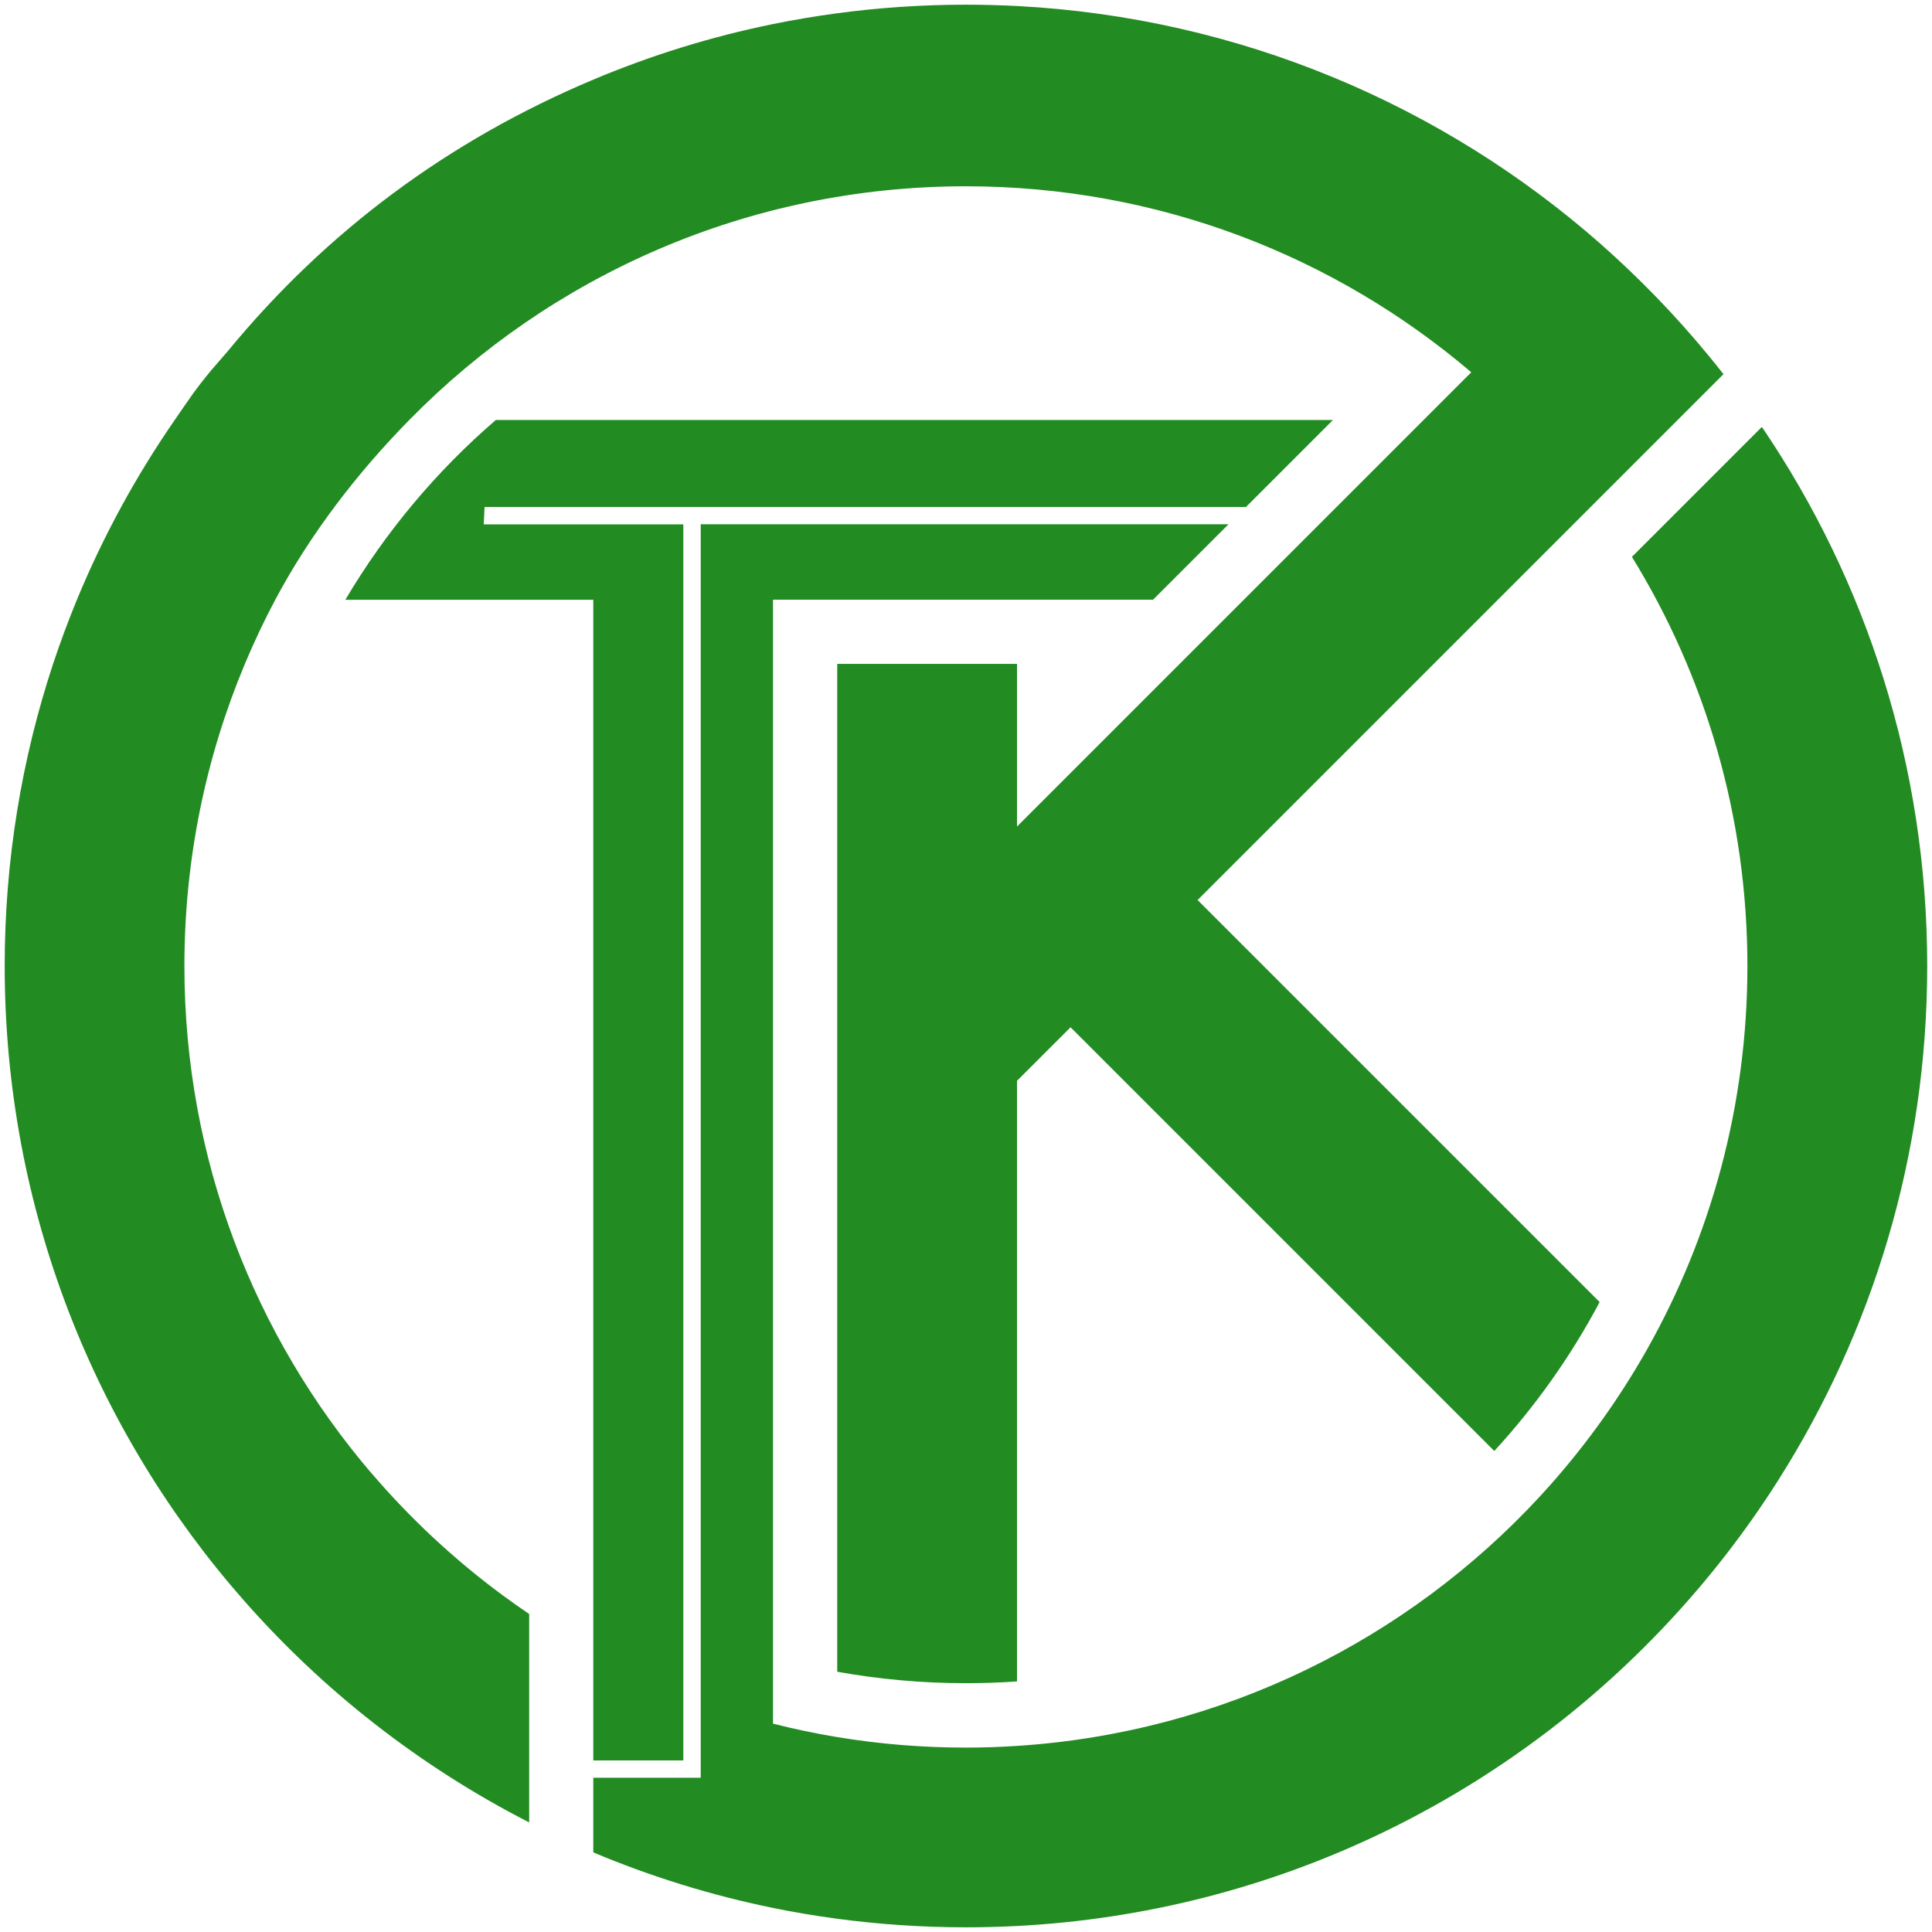
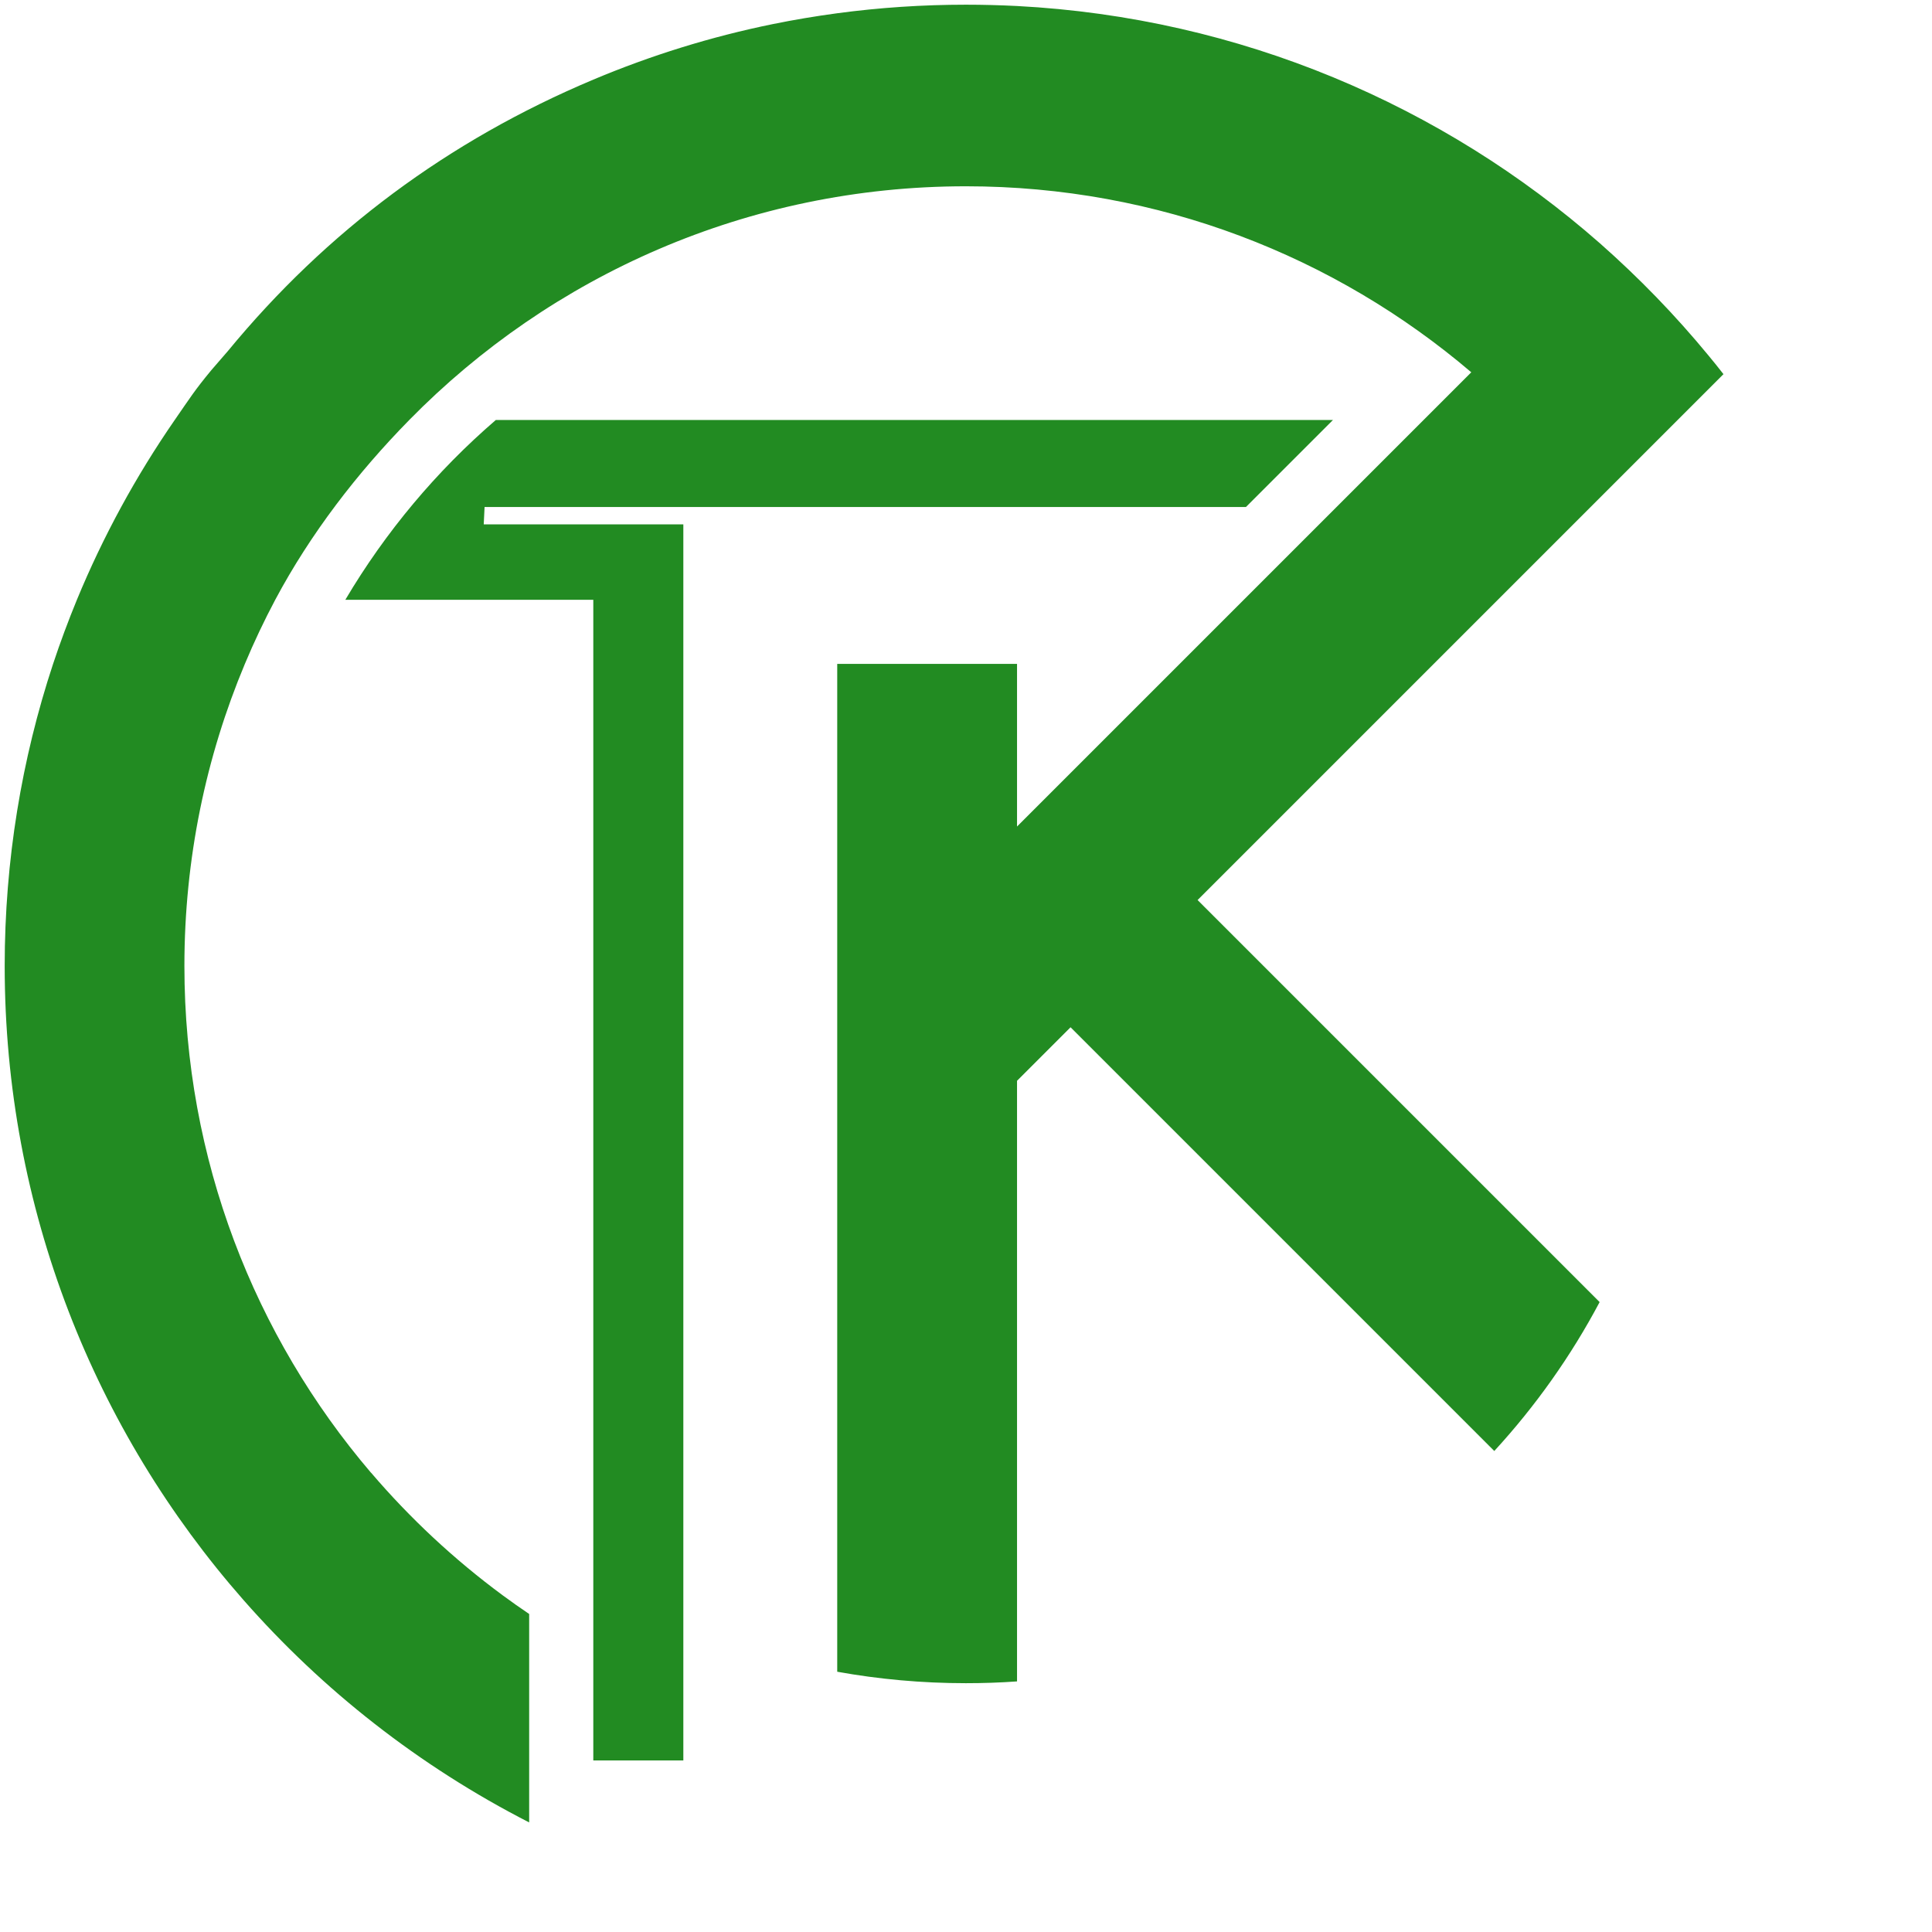
<svg xmlns="http://www.w3.org/2000/svg" id="tthek_L_white" data-name="tthek L white" viewBox="0 0 205.77 205.77">
  <defs>
    <style>      .cls-1 {        fill: #228B22;      }    </style>
  </defs>
  <g id="logo_shape" data-name="logo shape">
    <g>
      <path class="cls-1" d="M51.61,54h81.09l-.03,.03s0,0,0,0l9.3-9.3H52.81c-6.33,5.45-11.75,11.92-16.03,19.15h26.41v123.62h9.59V55.85h-21.26l.09-1.85Z" />
      <path class="cls-1" d="M39.51,156.85c-12.39-14.53-19.87-33.38-19.87-53.97,0-11.4,2.29-22.27,6.44-32.17,.98-2.34,2.06-4.62,3.24-6.84,3.76-7.05,8.73-13.5,14.28-19.15,15.07-15.35,36.06-24.88,59.27-24.88,20.54,0,39.33,7.46,53.83,19.81l-5.07,5.07-19.15,19.15-6.84,6.84-11.62,11.62-5.7,5.7v-17.32h-19.15v107.34c4.44,.8,9.02,1.22,13.7,1.22,1.83,0,3.65-.06,5.45-.19v-63.97l5.7-5.7,4.84,4.84,40.29,40.29c4.38-4.77,8.16-10.09,11.22-15.86l-37.98-37.98-4.84-4.84,25.16-25.16,6.84-6.84,10.34-10.34,8.81-8.81,4.86-4.86c-.52-.67-1.05-1.33-1.59-1.98-3.53-4.29-7.4-8.28-11.56-11.95C153.68,11.22,132.08,1.89,108.33,.64c-1.8-.09-3.62-.14-5.45-.14-4.65,0-9.22,.31-13.7,.91-2.3,.31-4.58,.69-6.84,1.15-6.64,1.35-13.04,3.35-19.15,5.92-15.43,6.49-28.43,16.16-38.92,28.91l-1.75,2.02c-1.82,2.2-2.28,2.97-3.91,5.32-4.12,5.96-7.62,12.37-10.42,19.15-.92,2.24-1.77,4.52-2.54,6.84C2.31,80.83,.5,91.65,.5,102.88c0,25.88,9.6,49.52,25.44,67.54,4.22,4.8,8.88,9.21,13.93,13.15,5.13,4.01,10.65,7.54,16.49,10.53v-22.2c-.96-.65-1.9-1.31-2.82-1.99-5.16-3.81-9.86-8.19-14.02-13.06Z" />
-       <path class="cls-1" d="M187.66,45.46l-13.85,13.85c7.8,12.67,12.3,27.6,12.3,43.58,0,14.84-3.89,28.78-10.7,40.85-3.2,5.66-7.04,10.92-11.42,15.66-14.05,15.19-33.7,25.13-55.67,26.55-1.8,.12-3.62,.18-5.45,.18-4.67,0-9.24-.38-13.7-1.12-2.31-.38-4.59-.86-6.84-1.43V63.87h40.48l8.03-8.03h-56.21V189.34h-11.44v7.95c6.1,2.57,12.51,4.56,19.15,5.92,2.25,.46,4.53,.84,6.84,1.15,4.48,.6,9.05,.91,13.7,.91,1.83,0,3.64-.05,5.45-.14,27.26-1.43,51.7-13.52,69.21-32.19,4.4-4.69,8.37-9.79,11.83-15.25,10.06-15.85,15.89-34.65,15.89-54.8,0-21.28-6.49-41.05-17.61-57.42Z" />
    </g>
  </g>
</svg>